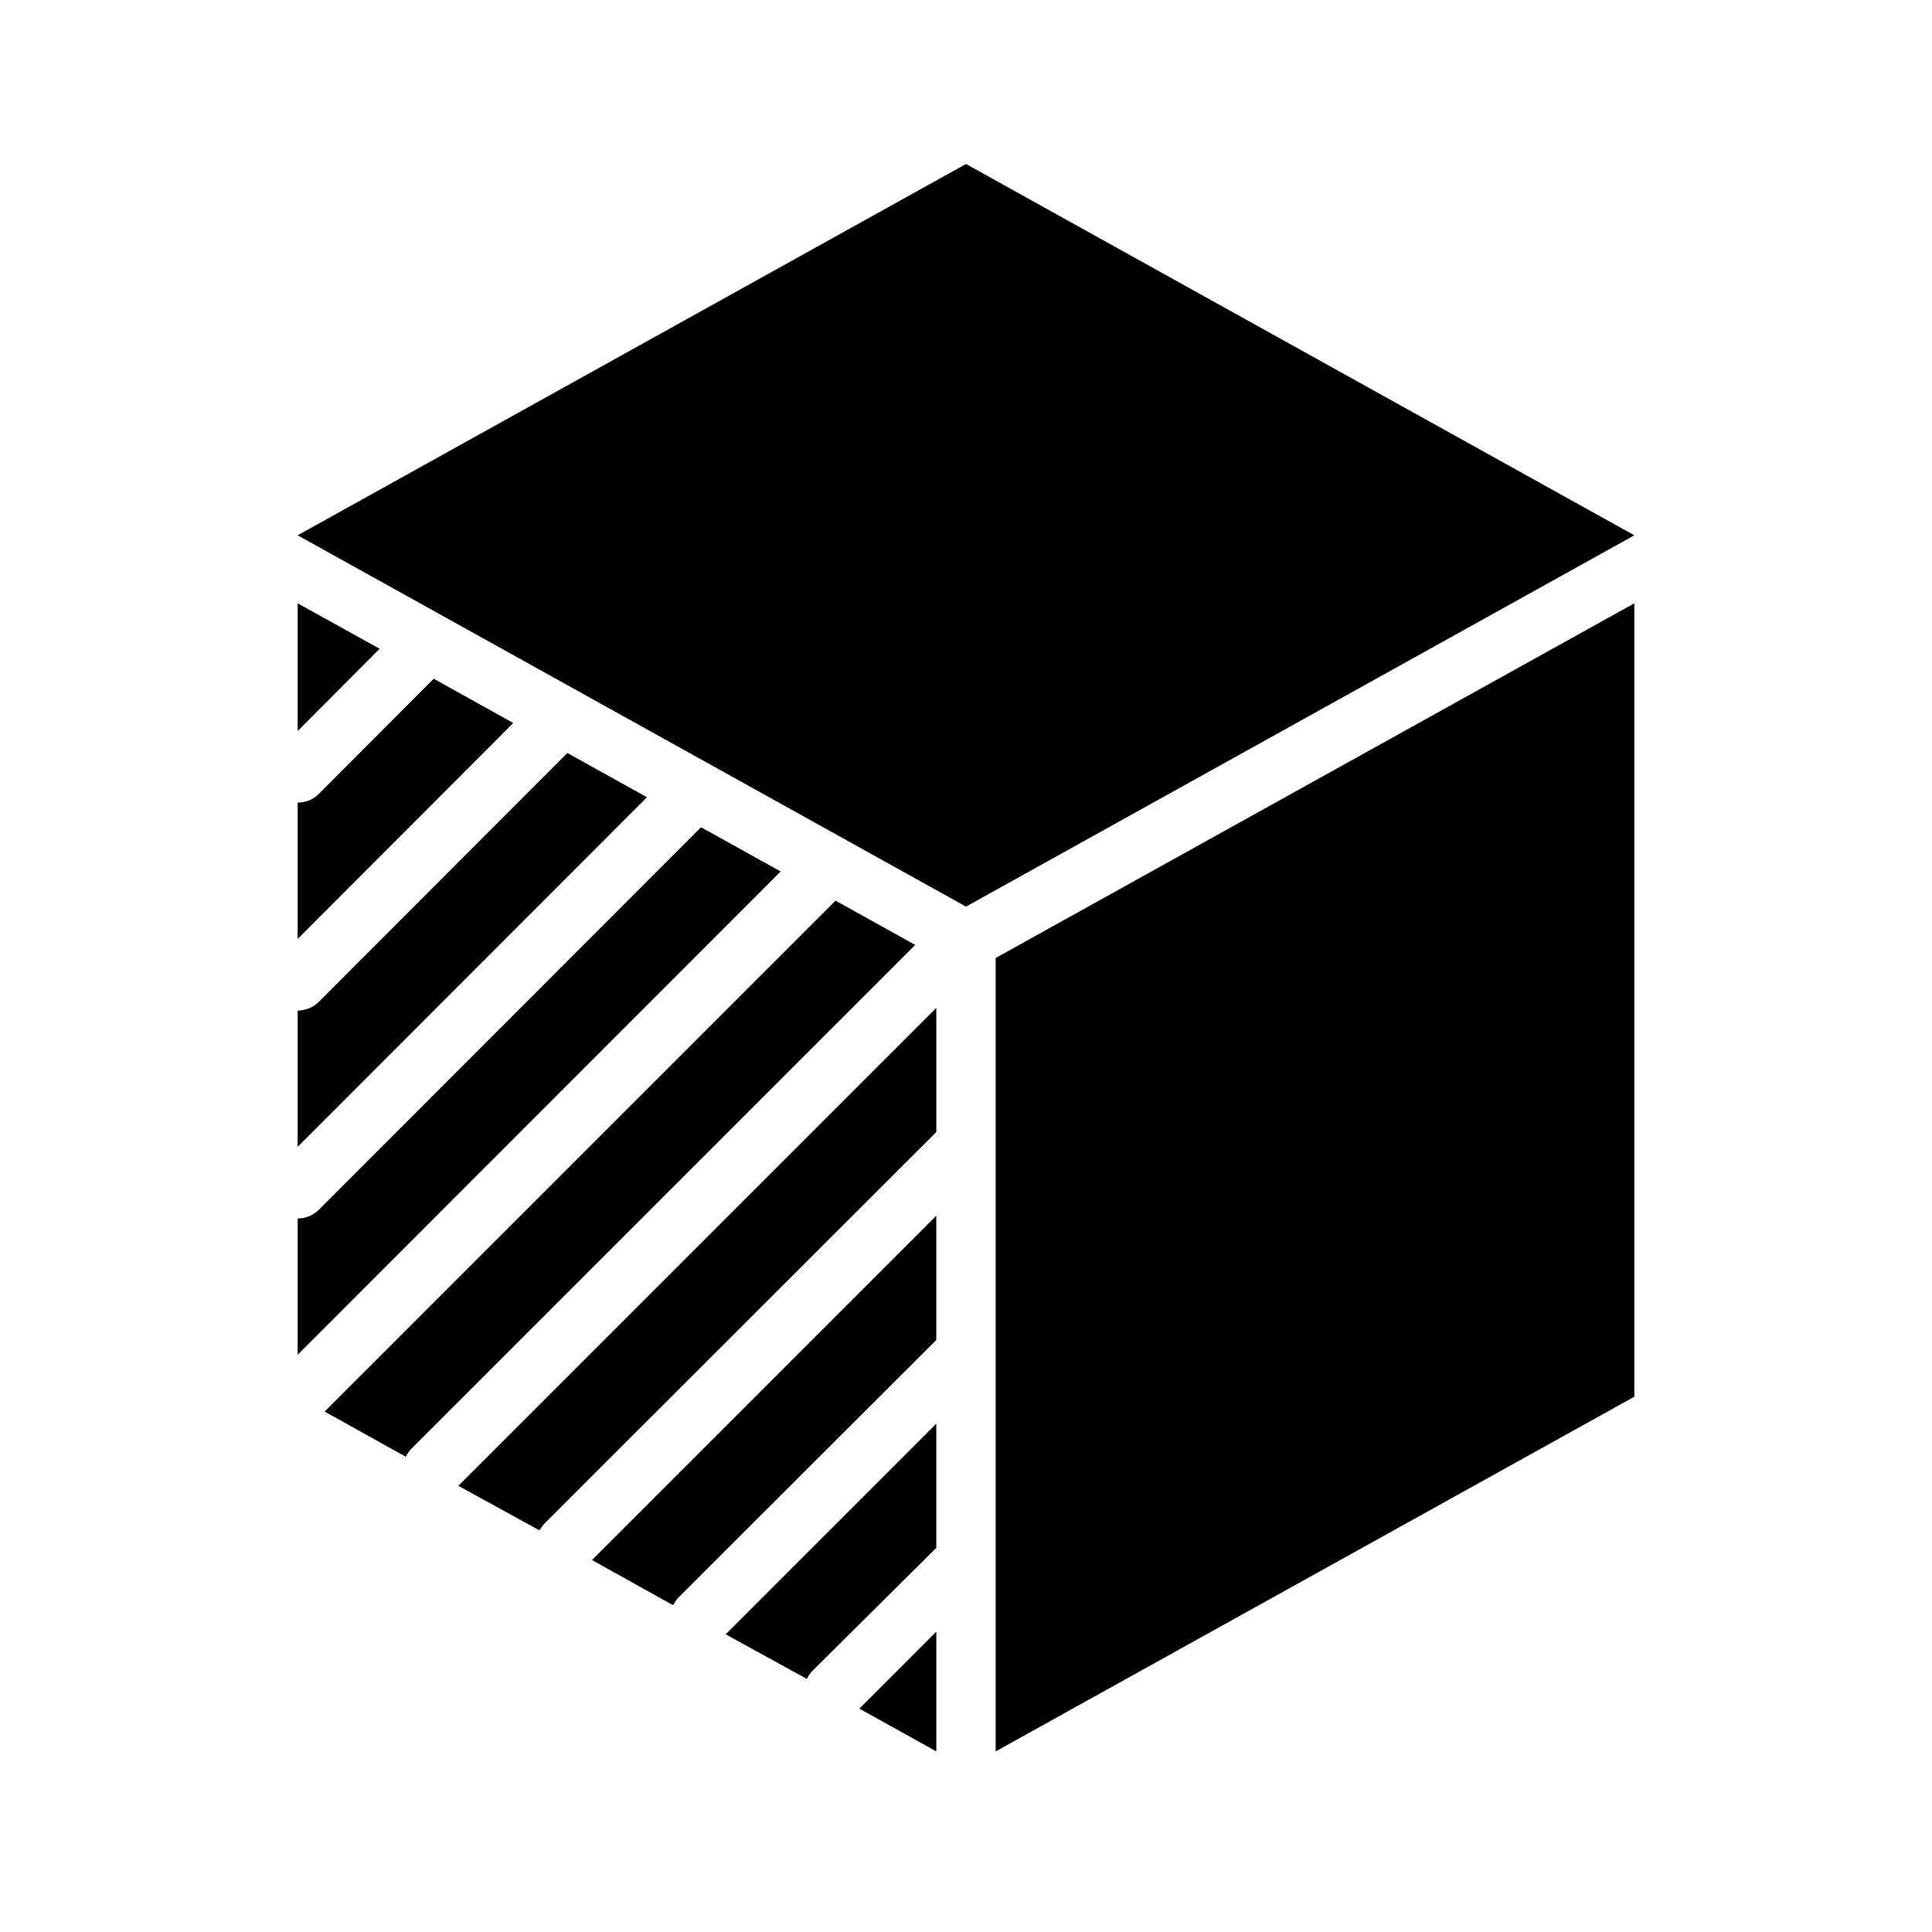
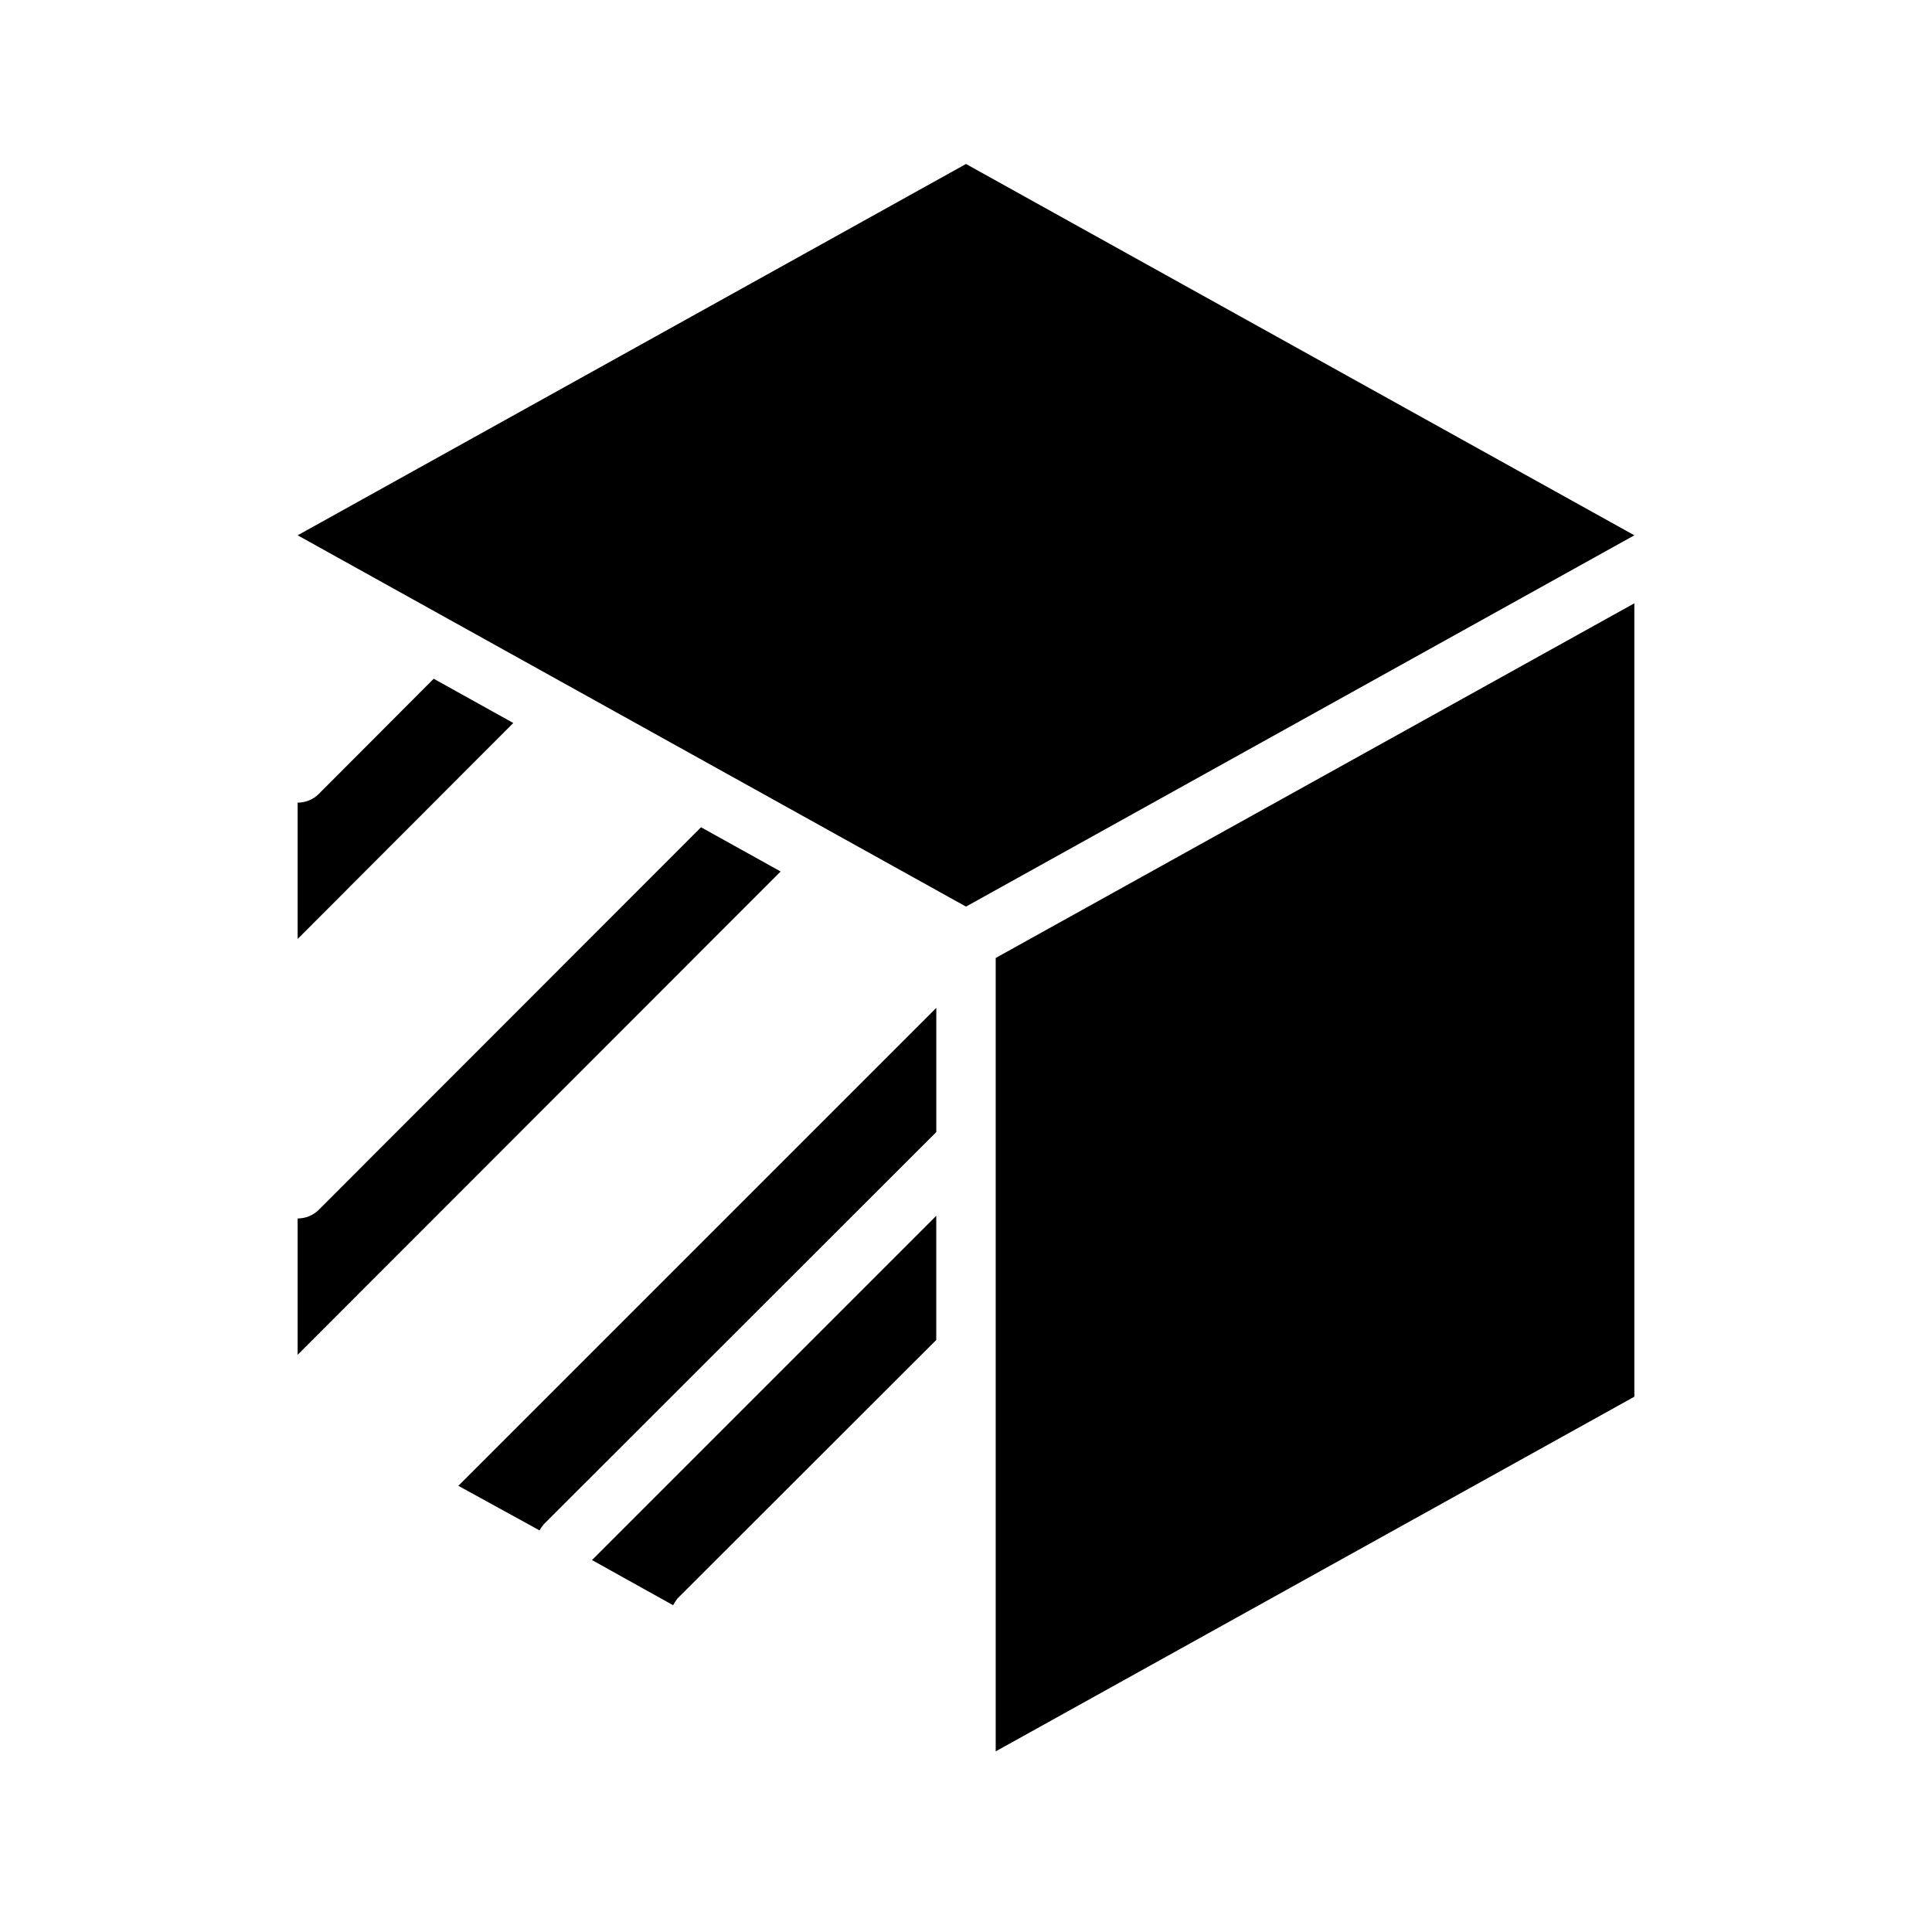
<svg xmlns="http://www.w3.org/2000/svg" fill="#000000" width="800px" height="800px" version="1.1" viewBox="144 144 512 512">
  <g>
-     <path d="m222.88 411.8v36.133l92.574-92.652-21.098-11.73-65.891 65.969h0.004c-1.488 1.473-3.5 2.297-5.59 2.281z" />
    <path d="m222.88 356.7v36.133l57.152-57.23-21.098-11.73-30.465 30.543c-1.488 1.477-3.5 2.297-5.59 2.285z" />
    <path d="m329.78 363.23-101.31 101.39c-1.488 1.473-3.5 2.293-5.59 2.281v36.133l128-128.08z" />
-     <path d="m392.12 521.3-55.812 55.812 21.492 11.809c0.348-0.633 0.742-1.238 1.18-1.809l33.141-32.906z" />
    <path d="m323.56 567.59 68.562-68.488v-32.902l-91.234 91.234 21.492 11.965-0.004 0.004c0.348-0.633 0.742-1.238 1.184-1.812z" />
-     <path d="m371.74 596.8 20.387 11.336v-31.727z" />
-     <path d="m252.71 528.23 133.82-133.82-21.098-11.73-135.4 135.4 21.492 11.965h-0.004c0.348-0.633 0.742-1.234 1.184-1.809z" />
-     <path d="m244.61 315.93-21.727-12.043v33.848z" />
    <path d="m288.14 547.91 103.99-103.91v-32.906l-126.66 126.66 21.492 11.809c0.352-0.578 0.746-1.129 1.18-1.652z" />
    <path d="m577.12 285.86-177.12 98.398-177.12-98.398 177.12-98.402z" />
    <path d="m577.12 514.14-169.25 93.992v-210.26l169.25-93.992z" />
  </g>
</svg>